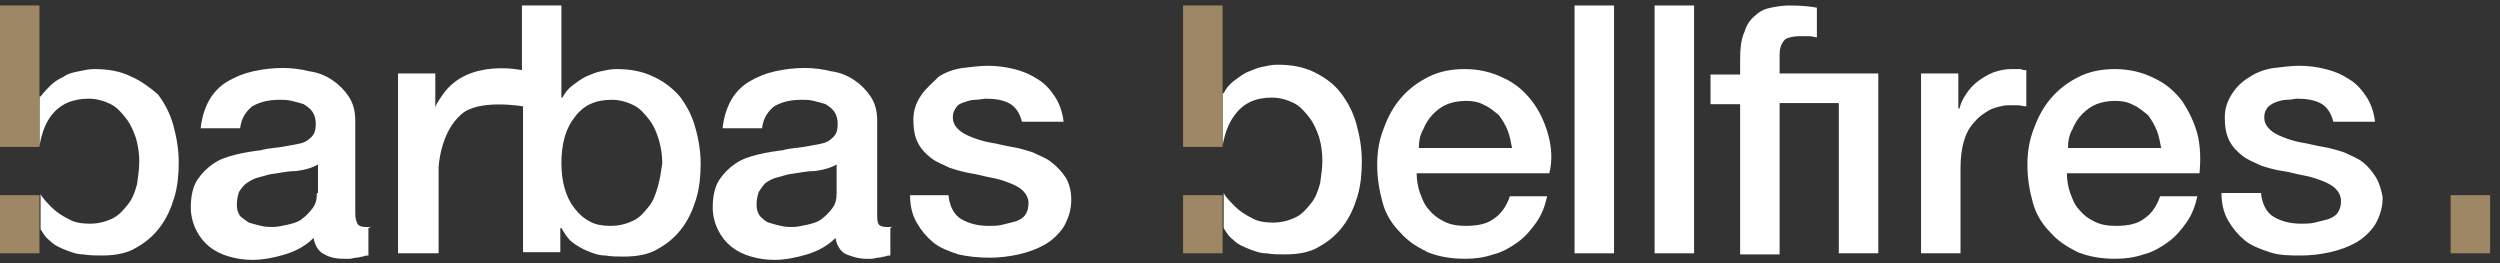
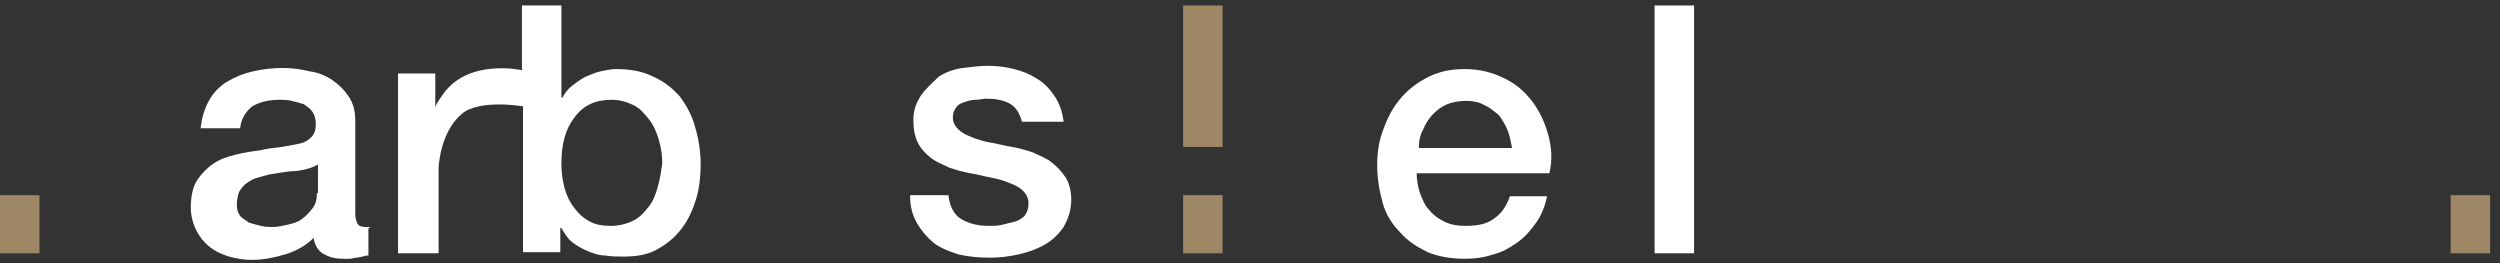
<svg xmlns="http://www.w3.org/2000/svg" version="1.1" id="Vrstva_1" x="0px" y="0px" viewBox="0 0 228 24" style="enable-background:new 0 0 228 24;" xml:space="preserve">
  <rect x="0" y="0" width="228" height="24" fill="#333333" stroke="none" />
  <style type="text/css">
	.st0{fill:#FFFFFF;}
	.st1{fill:#9E8765;}
</style>
  <path class="st0" d="M63.4,11.6c-0.3-1.1-0.8-2-1.4-2.8C61.3,8,60.5,7.4,59.6,7c-1-0.5-2.1-0.7-3.4-0.7c-0.5,0-0.9,0.1-1.4,0.2  c-0.5,0.1-0.9,0.3-1.4,0.5c-0.4,0.2-0.8,0.5-1.2,0.8c-0.4,0.3-0.7,0.7-0.9,1.1h-0.1V0.5h-3.6v5.9c0,0-4.9-1.1-7.2,2.2  c-0.2,0.3-0.6,0.8-0.7,1.2V6.7h-3.4v16.4H40v-7.8c0,0,0.1-3.2,2.1-4.9c1.6-1.4,5.6-0.7,5.6-0.7v13.3h3.4v-2.2h0.1  c0.3,0.5,0.6,1,1,1.3c0.4,0.3,0.9,0.6,1.4,0.8c0.5,0.2,1,0.4,1.6,0.4c0.6,0.1,1.1,0.1,1.7,0.1c1.2,0,2.3-0.2,3.1-0.7  c0.9-0.5,1.6-1.1,2.2-1.9c0.6-0.8,1-1.7,1.3-2.7c0.3-1,0.4-2.1,0.4-3.2C63.9,13.8,63.7,12.6,63.4,11.6z M60,17  c-0.2,0.7-0.4,1.3-0.8,1.8c-0.4,0.5-0.8,1-1.4,1.3c-0.6,0.3-1.3,0.5-2.1,0.5c-0.7,0-1.4-0.1-1.9-0.4c-0.6-0.3-1-0.7-1.4-1.2  c-0.4-0.5-0.7-1.1-0.9-1.8c-0.2-0.7-0.3-1.5-0.3-2.3c0-1.8,0.4-3.2,1.2-4.2c0.8-1.1,1.9-1.6,3.4-1.6c0.7,0,1.4,0.2,2,0.5  c0.6,0.3,1,0.8,1.4,1.3c0.4,0.5,0.7,1.2,0.9,1.9c0.2,0.7,0.3,1.4,0.3,2.1C60.3,15.6,60.2,16.3,60,17z" />
  <path class="st0" d="M95.9,14.8c-0.5-0.4-1.1-0.6-1.7-0.9c-0.6-0.2-1.3-0.4-1.9-0.5c-0.7-0.1-1.3-0.3-2-0.4  c-0.6-0.1-1.2-0.3-1.7-0.5c-0.5-0.2-0.9-0.4-1.2-0.7c-0.3-0.3-0.5-0.6-0.5-1.1c0-0.4,0.1-0.6,0.3-0.9s0.5-0.4,0.8-0.5  c0.3-0.1,0.6-0.2,1-0.2c0.3,0,0.7-0.1,0.9-0.1c0.8,0,1.5,0.1,2.1,0.4c0.6,0.3,1,0.9,1.2,1.7H97c-0.1-0.9-0.4-1.7-0.8-2.3  c-0.4-0.6-0.9-1.2-1.6-1.6c-0.6-0.4-1.3-0.7-2.1-0.9c-0.8-0.2-1.6-0.3-2.4-0.3c-0.7,0-1.5,0.1-2.3,0.2c-0.8,0.1-1.6,0.4-2.2,0.8  C85,7.6,84.4,8.1,84,8.7c-0.4,0.6-0.7,1.3-0.7,2.2c0,0.8,0.1,1.5,0.4,2.1c0.3,0.6,0.7,1,1.2,1.4c0.5,0.4,1.1,0.6,1.7,0.9  c0.6,0.2,1.3,0.4,1.9,0.5c0.7,0.1,1.3,0.3,1.9,0.4c0.6,0.1,1.2,0.3,1.7,0.5c0.5,0.2,0.9,0.4,1.2,0.7c0.3,0.3,0.5,0.7,0.5,1.1  c0,0.5-0.1,0.8-0.3,1.1c-0.2,0.3-0.6,0.5-0.9,0.6c-0.4,0.1-0.8,0.2-1.2,0.3c-0.4,0.1-0.8,0.1-1.2,0.1c-1,0-1.8-0.2-2.5-0.6  c-0.7-0.4-1.1-1.2-1.2-2.2H83c0,1,0.2,1.8,0.6,2.5c0.4,0.7,0.9,1.3,1.5,1.8c0.6,0.5,1.4,0.8,2.3,1.1c0.9,0.2,1.8,0.3,2.9,0.3  c0.8,0,1.7-0.1,2.6-0.3c0.9-0.2,1.7-0.5,2.4-0.9c0.7-0.4,1.3-1,1.7-1.6c0.4-0.7,0.7-1.5,0.7-2.5c0-0.8-0.2-1.5-0.5-2  C96.8,15.6,96.4,15.2,95.9,14.8" />
  <path class="st0" d="M141.2,12.3c-0.3-1.1-0.8-2.2-1.5-3.1c-0.7-0.9-1.5-1.6-2.6-2.1c-1-0.5-2.2-0.8-3.5-0.8c-1.2,0-2.3,0.2-3.3,0.7  c-1,0.5-1.8,1.1-2.5,1.9c-0.7,0.8-1.2,1.7-1.6,2.8c-0.4,1-0.6,2.1-0.6,3.3c0,1.3,0.2,2.4,0.5,3.5c0.3,1.1,0.9,2,1.6,2.7  c0.7,0.8,1.5,1.3,2.5,1.8c1,0.4,2.1,0.6,3.4,0.6c0.9,0,1.7-0.1,2.6-0.4c0.8-0.2,1.5-0.6,2.2-1.1c0.7-0.5,1.2-1.1,1.7-1.8  c0.5-0.7,0.8-1.5,1-2.4h-3.4c-0.3,0.9-0.8,1.6-1.4,2c-0.6,0.5-1.5,0.7-2.6,0.7c-0.8,0-1.4-0.1-2-0.4c-0.6-0.3-1-0.6-1.4-1.1  c-0.4-0.4-0.6-1-0.8-1.5c-0.2-0.6-0.3-1.2-0.3-1.8h12.1C141.6,14.6,141.5,13.4,141.2,12.3z M129.4,13.5c0-0.6,0.1-1.2,0.4-1.7  c0.2-0.5,0.5-1,0.9-1.4c0.4-0.4,0.8-0.7,1.3-0.9c0.5-0.2,1.1-0.3,1.7-0.3c0.6,0,1.2,0.1,1.7,0.4c0.5,0.2,0.9,0.6,1.3,0.9  c0.3,0.4,0.6,0.9,0.8,1.4c0.2,0.5,0.3,1.1,0.4,1.6H129.4z" />
-   <polygon class="st0" points="143.6,23.1 147.2,23.1 147.2,0.5 143.6,0.5 " />
  <polygon class="st0" points="150.9,23.1 154.5,23.1 154.5,0.5 150.9,0.5 " />
-   <path class="st0" d="M162.3,6.7V5c0-0.7,0.2-1.1,0.5-1.4c0.3-0.2,0.8-0.3,1.3-0.3c0.4,0,0.7,0,0.9,0c0.3,0,0.5,0.1,0.7,0.1V0.7  c-0.5-0.1-1.4-0.2-2.5-0.2c-0.6,0-1.2,0.1-1.7,0.2c-0.5,0.1-1,0.3-1.4,0.7c-0.4,0.3-0.8,0.8-1,1.5c-0.3,0.6-0.4,1.5-0.4,2.5v1.4  h-2.7v2.7h2.7v13.7h3.6V9.4h5.4v13.7h3.6V6.7H162.3z M181.8,6.6c-0.5,0.2-1,0.5-1.4,0.8c-0.4,0.3-0.8,0.7-1.1,1.2  c-0.3,0.4-0.5,0.9-0.6,1.3h-0.1V6.7h-3.4v16.4h3.6v-7.8c0-0.9,0.1-1.7,0.3-2.4c0.2-0.7,0.5-1.3,1-1.8c0.4-0.5,0.9-0.8,1.4-1.1  c0.5-0.2,1.1-0.4,1.7-0.4c0.3,0,0.5,0,0.8,0c0.3,0,0.5,0.1,0.8,0.1V6.4c-0.2,0-0.3,0-0.5-0.1c-0.2,0-0.5,0-0.9,0  C182.9,6.3,182.4,6.4,181.8,6.6z M188.6,13.5c0-0.6,0.1-1.2,0.4-1.7c0.2-0.5,0.5-1,0.9-1.4c0.4-0.4,0.8-0.7,1.3-0.9  c0.5-0.2,1.1-0.3,1.7-0.3c0.6,0,1.2,0.1,1.7,0.4c0.5,0.2,0.9,0.6,1.3,0.9c0.3,0.4,0.6,0.9,0.8,1.4c0.2,0.5,0.3,1.1,0.4,1.6H188.6z   M199,9.2c-0.7-0.9-1.5-1.6-2.6-2.1c-1-0.5-2.2-0.8-3.5-0.8c-1.2,0-2.3,0.2-3.3,0.7c-1,0.5-1.8,1.1-2.5,1.9  c-0.7,0.8-1.2,1.7-1.6,2.8c-0.4,1-0.6,2.1-0.6,3.3c0,1.3,0.2,2.4,0.5,3.5c0.3,1.1,0.9,2,1.6,2.7c0.7,0.8,1.5,1.3,2.5,1.8  c1,0.4,2.1,0.6,3.4,0.6c0.9,0,1.7-0.1,2.6-0.4c0.8-0.2,1.5-0.6,2.2-1.1c0.7-0.5,1.2-1.1,1.7-1.8c0.5-0.7,0.8-1.5,1-2.4H197  c-0.3,0.9-0.8,1.6-1.4,2c-0.6,0.5-1.5,0.7-2.6,0.7c-0.8,0-1.4-0.1-2-0.4c-0.6-0.3-1-0.6-1.4-1.1c-0.4-0.4-0.6-1-0.8-1.5  c-0.2-0.6-0.3-1.2-0.3-1.8h12.1c0.1-1.2,0.1-2.4-0.2-3.6C200.1,11.1,199.6,10.1,199,9.2z M216.7,16.2c-0.3-0.5-0.7-1-1.2-1.4  c-0.5-0.4-1.1-0.6-1.7-0.9c-0.6-0.2-1.3-0.4-1.9-0.5c-0.7-0.1-1.3-0.3-2-0.4c-0.6-0.1-1.2-0.3-1.7-0.5c-0.5-0.2-0.9-0.4-1.2-0.7  c-0.3-0.3-0.5-0.6-0.5-1.1c0-0.4,0.1-0.6,0.3-0.9c0.2-0.2,0.5-0.4,0.8-0.5c0.3-0.1,0.6-0.2,1-0.2c0.3,0,0.7-0.1,0.9-0.1  c0.8,0,1.5,0.1,2.1,0.4c0.6,0.3,1,0.9,1.2,1.7h3.8c-0.1-0.9-0.4-1.7-0.8-2.3c-0.4-0.6-0.9-1.2-1.6-1.6c-0.6-0.4-1.3-0.7-2.1-0.9  c-0.8-0.2-1.6-0.3-2.4-0.3c-0.7,0-1.5,0.1-2.3,0.2c-0.8,0.1-1.6,0.4-2.2,0.8c-0.7,0.4-1.2,0.9-1.6,1.5c-0.4,0.6-0.7,1.3-0.7,2.2  c0,0.8,0.1,1.5,0.4,2.1c0.3,0.6,0.7,1,1.2,1.4c0.5,0.4,1.1,0.6,1.7,0.9c0.6,0.2,1.3,0.4,2,0.5c0.7,0.1,1.3,0.3,1.9,0.4  c0.6,0.1,1.2,0.3,1.7,0.5c0.5,0.2,0.9,0.4,1.2,0.7c0.3,0.3,0.5,0.7,0.5,1.1c0,0.5-0.1,0.8-0.3,1.1c-0.2,0.3-0.6,0.5-0.9,0.6  c-0.4,0.1-0.8,0.2-1.2,0.3c-0.4,0.1-0.8,0.1-1.2,0.1c-1,0-1.8-0.2-2.5-0.6c-0.7-0.4-1.1-1.2-1.2-2.2h-3.6c0,1,0.2,1.8,0.6,2.5  c0.4,0.7,0.9,1.3,1.5,1.8c0.6,0.5,1.4,0.8,2.3,1.1s1.8,0.3,2.9,0.3c0.8,0,1.7-0.1,2.6-0.3c0.9-0.2,1.7-0.5,2.4-0.9  c0.7-0.4,1.3-1,1.7-1.6c0.4-0.7,0.7-1.5,0.7-2.5C217.2,17.4,217,16.7,216.7,16.2 M111.5,13.3c0.2-1.1,0.5-2,1.1-2.8  c0.8-1.1,1.9-1.6,3.4-1.6c0.7,0,1.4,0.2,2,0.5c0.6,0.3,1,0.8,1.4,1.3c0.4,0.5,0.7,1.2,0.9,1.8c0.2,0.7,0.3,1.4,0.3,2.1  c0,0.7-0.1,1.4-0.2,2.1c-0.2,0.7-0.4,1.3-0.8,1.8c-0.4,0.5-0.8,1-1.4,1.3c-0.6,0.3-1.3,0.5-2.1,0.5c-0.7,0-1.4-0.1-1.9-0.4  c-0.6-0.3-1.1-0.6-1.6-1.1c-0.3-0.3-0.8-0.8-1-1.2l0,3.2c0.3,0.5,0.5,0.8,0.9,1.1c0.4,0.4,0.9,0.6,1.4,0.8c0.5,0.2,1,0.4,1.6,0.4  c0.6,0.1,1.1,0.1,1.7,0.1c1.2,0,2.3-0.2,3.1-0.7c0.9-0.5,1.6-1.1,2.2-1.9c0.6-0.8,1-1.7,1.3-2.7c0.3-1,0.4-2.1,0.4-3.2  c0-1.2-0.2-2.3-0.5-3.4c-0.3-1.1-0.8-2-1.4-2.8c-0.6-0.8-1.4-1.4-2.4-1.9c-1-0.5-2.1-0.7-3.4-0.7c-0.5,0-0.9,0.1-1.4,0.2  c-0.5,0.1-0.9,0.3-1.4,0.5c-0.4,0.2-0.8,0.5-1.2,0.8c-0.4,0.3-0.7,0.7-0.9,1.1h-0.1L111.5,13.3z M3.6,13.3c0.2-1.1,0.5-2,1.1-2.8  C5.5,9.5,6.6,9,8.1,9c0.7,0,1.4,0.2,2,0.5c0.6,0.3,1,0.8,1.4,1.3c0.4,0.5,0.7,1.2,0.9,1.8c0.2,0.7,0.3,1.4,0.3,2.1  c0,0.7-0.1,1.4-0.2,2.1c-0.2,0.7-0.4,1.3-0.8,1.8c-0.4,0.5-0.8,1-1.4,1.3c-0.6,0.3-1.3,0.5-2.1,0.5c-0.7,0-1.4-0.1-1.9-0.4  c-0.6-0.3-1.1-0.6-1.6-1.1c-0.3-0.3-0.8-0.8-1-1.2l0,3.2c0.3,0.5,0.5,0.8,0.9,1.1c0.4,0.4,0.9,0.6,1.4,0.8c0.5,0.2,1,0.4,1.6,0.4  c0.6,0.1,1.1,0.1,1.7,0.1c1.2,0,2.3-0.2,3.1-0.7c0.9-0.5,1.6-1.1,2.2-1.9c0.6-0.8,1-1.7,1.3-2.7c0.3-1,0.4-2.1,0.4-3.2  c0-1.2-0.2-2.3-0.5-3.4c-0.3-1.1-0.8-2-1.4-2.8C13.7,8,12.9,7.4,12,7c-1-0.5-2.1-0.7-3.4-0.7c-0.5,0-0.9,0.1-1.4,0.2  C6.7,6.6,6.2,6.7,5.8,7C5.4,7.2,5,7.4,4.6,7.8C4.3,8.1,4,8.4,3.7,8.8H3.6L3.6,13.3z" />
  <polygon class="st1" points="223.5,23.1 227.1,23.1 227.1,17.8 223.5,17.8 " />
  <polygon class="st1" points="107.9,23.1 111.5,23.1 111.5,17.8 107.9,17.8 " />
  <polygon class="st1" points="107.9,13.4 111.5,13.4 111.5,0.5 107.9,0.5 " />
  <polygon class="st1" points="0,23.1 3.6,23.1 3.6,17.8 0,17.8 " />
-   <polygon class="st1" points="0,13.4 3.6,13.4 3.6,0.5 0,0.5 " />
  <path class="st0" d="M33.7,20.7h-0.4c-0.3,0-0.6-0.1-0.7-0.3c-0.1-0.2-0.2-0.5-0.2-0.9V11c0-0.9-0.2-1.6-0.6-2.2  c-0.4-0.6-0.9-1.1-1.5-1.5c-0.6-0.4-1.3-0.7-2.1-0.8c-0.8-0.2-1.6-0.3-2.4-0.3c-0.9,0-1.8,0.1-2.7,0.3c-0.9,0.2-1.6,0.5-2.3,0.9  c-0.7,0.4-1.3,1-1.7,1.7c-0.4,0.7-0.7,1.6-0.8,2.6h3.6c0.1-0.9,0.5-1.5,1.1-2c0.7-0.4,1.5-0.6,2.5-0.6c0.4,0,0.7,0,1.1,0.1  c0.4,0.1,0.8,0.2,1.1,0.3c0.3,0.2,0.6,0.4,0.8,0.7c0.2,0.3,0.3,0.7,0.3,1.1c0,0.5-0.1,0.9-0.4,1.2c-0.3,0.3-0.6,0.5-1.1,0.6  c-0.5,0.1-1,0.2-1.6,0.3c-0.6,0.1-1.2,0.1-1.9,0.3c-0.8,0.1-1.5,0.2-2.3,0.4c-0.8,0.2-1.4,0.4-2,0.8c-0.6,0.4-1.1,0.9-1.5,1.5  c-0.4,0.6-0.6,1.5-0.6,2.5c0,0.8,0.2,1.5,0.5,2.1c0.3,0.6,0.7,1.1,1.2,1.5c0.5,0.4,1.1,0.7,1.8,0.9c0.7,0.2,1.4,0.3,2.1,0.3  c1,0,2-0.2,3-0.5c1-0.3,1.9-0.8,2.6-1.5c0.1,0.7,0.5,1.3,1,1.5c0.5,0.3,1.1,0.4,1.8,0.4c0.1,0,0.3,0,0.5,0c0.2,0,0.4-0.1,0.6-0.1  c0.2,0,0.4-0.1,0.6-0.1c0.2-0.1,0.4-0.1,0.5-0.1v-2.5C34,20.6,33.9,20.7,33.7,20.7z M28.9,17.6c0,0.6-0.1,1-0.4,1.4  c-0.3,0.4-0.6,0.7-1,1c-0.4,0.3-0.9,0.4-1.3,0.5c-0.5,0.1-0.9,0.2-1.3,0.2c-0.3,0-0.7,0-1.1-0.1c-0.4-0.1-0.8-0.2-1.1-0.3  c-0.3-0.2-0.6-0.4-0.8-0.6c-0.2-0.3-0.3-0.6-0.3-1c0-0.5,0.1-0.9,0.2-1.2c0.2-0.3,0.4-0.6,0.7-0.8c0.3-0.2,0.6-0.4,1-0.5  c0.4-0.1,0.7-0.2,1.1-0.3c0.8-0.1,1.6-0.3,2.4-0.3c0.8-0.1,1.5-0.3,2-0.6V17.6z" />
-   <path class="st0" d="M81.2,20.7h-0.4c-0.3,0-0.6-0.1-0.7-0.3C80,20.2,80,19.9,80,19.4V11c0-0.9-0.2-1.6-0.6-2.2  c-0.4-0.6-0.9-1.1-1.5-1.5c-0.6-0.4-1.3-0.7-2.1-0.8c-0.8-0.2-1.6-0.3-2.4-0.3c-0.9,0-1.8,0.1-2.7,0.3c-0.9,0.2-1.6,0.5-2.3,0.9  c-0.7,0.4-1.3,1-1.7,1.7c-0.4,0.7-0.7,1.6-0.8,2.6h3.6c0.1-0.9,0.5-1.5,1.1-2c0.7-0.4,1.5-0.6,2.5-0.6c0.4,0,0.7,0,1.1,0.1  c0.4,0.1,0.8,0.2,1.1,0.3c0.3,0.2,0.6,0.4,0.8,0.7c0.2,0.3,0.3,0.7,0.3,1.1c0,0.5-0.1,0.9-0.4,1.2c-0.3,0.3-0.6,0.5-1.1,0.6  c-0.5,0.1-1,0.2-1.6,0.3c-0.6,0.1-1.2,0.1-1.9,0.3c-0.8,0.1-1.5,0.2-2.3,0.4c-0.8,0.2-1.4,0.4-2,0.8c-0.6,0.4-1.1,0.9-1.5,1.5  c-0.4,0.6-0.6,1.5-0.6,2.5c0,0.8,0.2,1.5,0.5,2.1c0.3,0.6,0.7,1.1,1.2,1.5c0.5,0.4,1.1,0.7,1.8,0.9c0.7,0.2,1.4,0.3,2.1,0.3  c1,0,2-0.2,3-0.5c1-0.3,1.9-0.8,2.6-1.5c0.1,0.7,0.5,1.3,1,1.5s1.1,0.4,1.8,0.4c0.1,0,0.3,0,0.5,0c0.2,0,0.4-0.1,0.6-0.1  c0.2,0,0.4-0.1,0.6-0.1c0.2-0.1,0.4-0.1,0.5-0.1v-2.5C81.5,20.6,81.3,20.7,81.2,20.7z M76.3,17.6c0,0.6-0.1,1-0.4,1.4  c-0.3,0.4-0.6,0.7-1,1c-0.4,0.3-0.9,0.4-1.3,0.5c-0.5,0.1-0.9,0.2-1.3,0.2c-0.3,0-0.7,0-1.1-0.1c-0.4-0.1-0.8-0.2-1.1-0.3  s-0.6-0.4-0.8-0.6c-0.2-0.3-0.3-0.6-0.3-1c0-0.5,0.1-0.9,0.2-1.2c0.2-0.3,0.4-0.6,0.6-0.8c0.3-0.2,0.6-0.4,1-0.5  c0.4-0.1,0.7-0.2,1.1-0.3c0.8-0.1,1.6-0.3,2.4-0.3c0.8-0.1,1.5-0.3,2-0.6V17.6z" />
</svg>